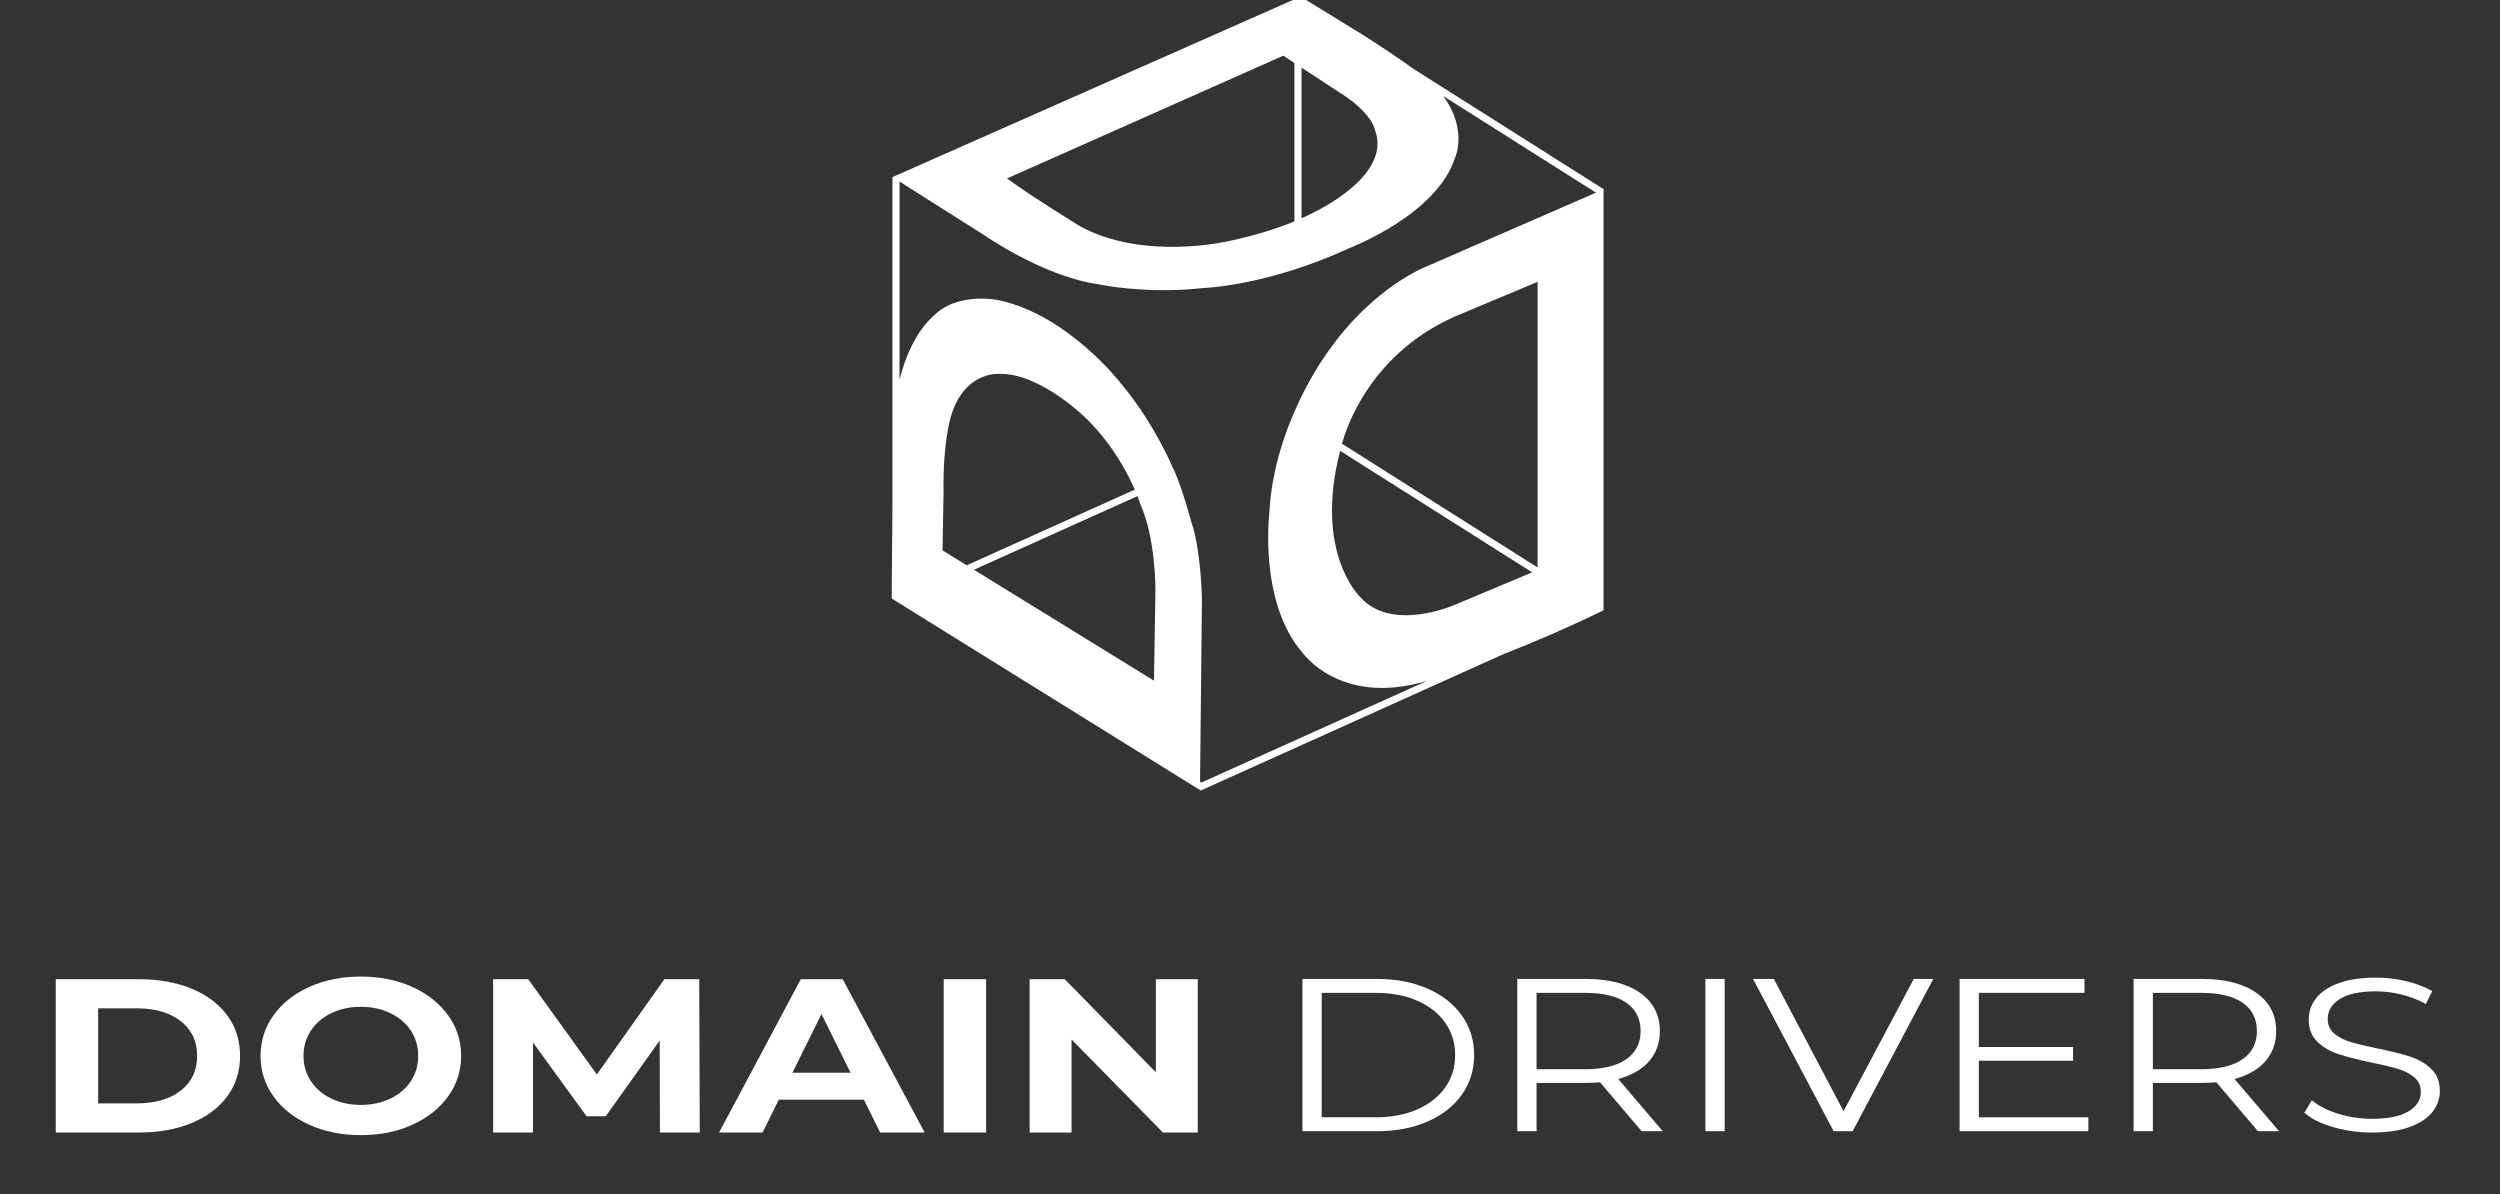
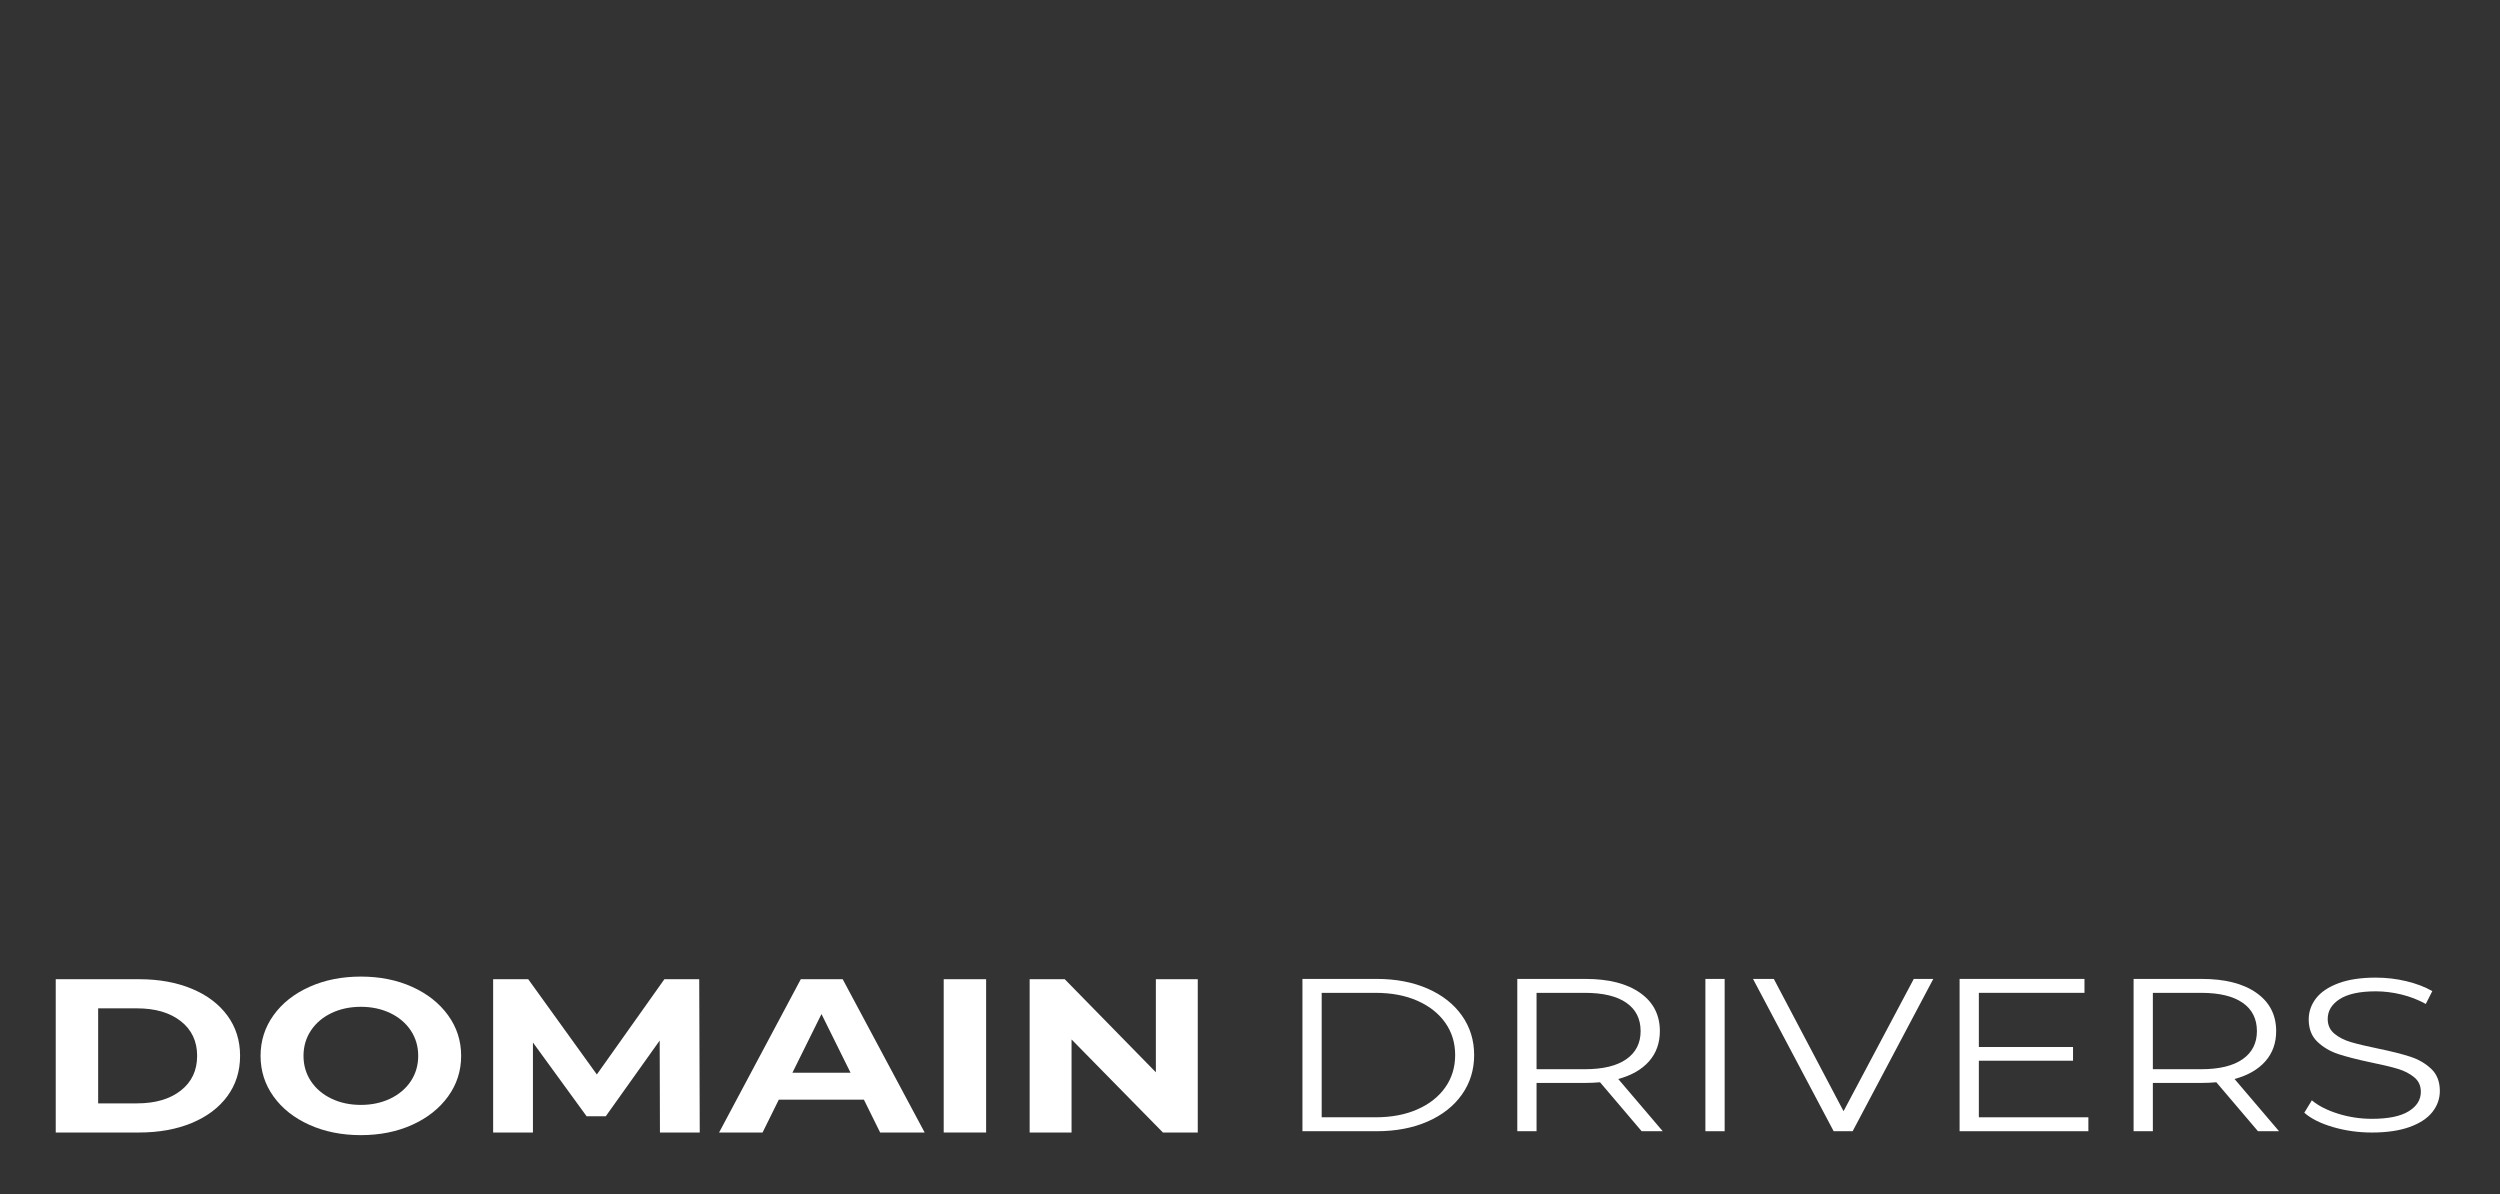
<svg xmlns="http://www.w3.org/2000/svg" width="314" height="150" viewBox="0 0 314 150" fill="none">
  <rect x="0" y="0" width="314" height="150" fill="#333333" stroke="none" />
  <g clip-path="url(#clip0_284_1512)">
-     <path d="M179.25 33.431C179.25 33.431 172.565 35.931 166.808 44.149C166.808 44.149 159.968 53.237 159.427 64.447C159.427 64.447 158.075 75.657 163.601 81.981C163.601 81.981 168.237 88.646 178.902 85.616C178.902 85.616 179.019 85.584 179.233 85.52L150.882 98.293L150.727 98.197L150.964 75.162C150.964 75.162 150.834 69.103 149.686 65.728C149.686 65.728 148.225 60.384 147.286 58.722C147.286 58.722 145.121 53.404 140.92 48.316C140.92 48.316 134.268 39.598 125.45 37.706C125.45 37.706 120.207 36.555 117.154 39.776C117.154 39.776 114.395 41.951 112.983 47.681V22.805L123.681 29.575C123.681 29.575 131.042 34.727 137.982 35.706C137.982 35.706 143.87 36.994 151.179 36.17C151.179 36.17 159.17 35.938 169.58 31.12C169.58 31.12 180.424 26.972 182.724 19.887C182.724 19.887 184.438 16.375 181.27 12.059L200.458 24.199L179.25 33.431ZM193.122 71.276L168.556 55.733C168.945 54.236 172 43.999 183.732 39.336L193.122 35.398V71.276ZM182.65 75.995C182.65 75.995 174.806 79.441 170.865 75.01C170.865 75.01 164.983 69.525 168.323 56.629L192.44 71.888L182.65 75.995ZM145.121 74.216L144.938 85.491L122.326 71.559L142.863 62.313C143.106 62.934 143.216 63.299 143.216 63.299C145.199 67.671 145.121 74.216 145.121 74.216ZM118.381 69.128L118.512 61.688C118.407 55.756 119.372 52.535 119.372 52.535C120.989 46.578 125.503 46.961 125.503 46.961C130.825 46.833 136.668 52.79 136.668 52.79C139.825 55.967 141.639 59.448 142.526 61.5L121.421 71.001L118.381 69.128ZM161.181 6.992L162.579 7.908V27.801C160.376 28.708 157.695 29.567 154.438 30.257C154.438 30.257 143.713 32.846 135.629 28.402C135.629 28.402 129.635 24.731 126.481 22.412L161.181 6.992ZM163.474 8.494L169.028 12.132C169.028 12.132 172.38 14.296 172.774 16.615C172.774 16.615 173.76 18.779 171.749 21.485C171.749 21.485 169.816 24.604 163.474 27.419V8.494ZM177.515 8.639C176.142 7.644 174.134 6.26 171.275 4.441L163.35 -0.428L112.089 22.246V63.721C112.039 69.177 111.988 75.147 112.002 75.175L150.812 99.29L188.807 82.171C192.361 80.785 196.671 78.959 201.402 76.656V23.853L201.449 23.782L177.515 8.639V8.639Z" fill="white" />
    <path d="M22.705 136.975C21.334 138.048 19.498 138.584 17.196 138.584H12.328V126.648H17.196C19.498 126.648 21.334 127.184 22.705 128.257C24.075 129.329 24.76 130.783 24.76 132.616C24.76 134.45 24.075 135.903 22.705 136.975ZM24.086 124.186C22.167 123.388 19.958 122.989 17.459 122.989H7V142.243H17.459C19.958 142.243 22.167 141.844 24.086 141.046C26.004 140.248 27.495 139.125 28.559 137.677C29.622 136.229 30.154 134.541 30.154 132.616C30.154 130.691 29.622 129.004 28.559 127.556C27.495 126.107 26.004 124.984 24.086 124.186Z" fill="white" />
    <path d="M51.59 135.806C50.964 136.741 50.103 137.47 49.007 137.993C47.91 138.515 46.682 138.776 45.323 138.776C43.964 138.776 42.736 138.515 41.639 137.993C40.544 137.47 39.682 136.741 39.058 135.806C38.433 134.871 38.121 133.808 38.121 132.616C38.121 131.424 38.433 130.36 39.058 129.425C39.682 128.49 40.544 127.761 41.639 127.238C42.736 126.715 43.964 126.455 45.323 126.455C46.682 126.455 47.91 126.715 49.007 127.238C50.103 127.761 50.964 128.49 51.59 129.425C52.213 130.36 52.526 131.424 52.526 132.616C52.526 133.808 52.213 134.871 51.59 135.806ZM56.276 127.514C55.179 126.001 53.677 124.814 51.77 123.952C49.862 123.09 47.713 122.659 45.323 122.659C42.933 122.659 40.779 123.09 38.861 123.952C36.941 124.814 35.44 126.001 34.355 127.514C33.269 129.027 32.727 130.728 32.727 132.616C32.727 134.504 33.269 136.205 34.355 137.717C35.44 139.23 36.941 140.418 38.861 141.28C40.779 142.141 42.933 142.573 45.323 142.573C47.713 142.573 49.862 142.141 51.77 141.28C53.677 140.418 55.179 139.23 56.276 137.717C57.372 136.205 57.92 134.504 57.92 132.616C57.92 130.728 57.372 129.027 56.276 127.514Z" fill="white" />
    <path d="M83.448 122.989L74.962 134.954L66.345 122.989H61.938V142.243H66.937V130.939L73.68 140.207H76.081L82.856 130.691L82.889 142.243H87.888L87.822 122.989H83.448Z" fill="white" />
    <path d="M99.527 134.735L103.178 127.363L106.828 134.735H99.527ZM105.842 122.989H100.58L90.317 142.243H95.778L97.817 138.118H108.506L110.546 142.243H116.137L105.842 122.989Z" fill="white" />
    <path d="M123.857 122.989H118.529V142.243H123.857V122.989Z" fill="white" />
    <path d="M145.177 122.989V134.679L133.731 122.989H129.324V142.243H134.587V130.554L146.065 142.243H150.439V122.989H145.177Z" fill="white" />
    <path d="M163.587 122.952H172.899C175.318 122.952 177.452 123.358 179.304 124.168C181.156 124.979 182.593 126.109 183.617 127.557C184.641 129.005 185.153 130.659 185.153 132.516C185.153 134.375 184.641 136.028 183.617 137.476C182.593 138.924 181.156 140.054 179.304 140.865C177.452 141.676 175.318 142.081 172.899 142.081H163.587V122.952ZM172.769 140.332C174.773 140.332 176.526 140 178.029 139.334C179.534 138.67 180.698 137.75 181.526 136.575C182.354 135.399 182.768 134.047 182.768 132.516C182.768 130.986 182.354 129.634 181.526 128.459C180.698 127.284 179.534 126.363 178.029 125.699C176.526 125.033 174.773 124.701 172.769 124.701H166.004V140.332H172.769Z" fill="white" />
    <path d="M206.191 142.081L200.964 135.932C200.376 135.987 199.765 136.015 199.133 136.015H192.991V142.081H190.572V122.952H199.133C202.053 122.952 204.34 123.536 205.996 124.701C207.651 125.867 208.479 127.47 208.479 129.511C208.479 131.004 208.027 132.266 207.123 133.296C206.219 134.325 204.928 135.067 203.251 135.523L208.838 142.081H206.191ZM204.265 133.036C205.461 132.199 206.062 131.023 206.062 129.511C206.062 127.962 205.461 126.774 204.265 125.945C203.066 125.116 201.334 124.701 199.068 124.701H192.991V134.293H199.068C201.334 134.293 203.066 133.874 204.265 133.036Z" fill="white" />
    <path d="M216.616 122.953H214.198V142.082H216.616V122.953Z" fill="white" />
    <path d="M240.371 122.952L231.549 139.566L222.792 122.952H220.178L230.307 142.081H232.692L242.822 122.952H240.371Z" fill="white" />
    <path d="M246.125 122.952V142.081H262.3V140.332H248.543V133.226H260.372V131.505H248.543V124.7H261.81V122.952H246.125Z" fill="white" />
    <path d="M283.6 142.081L278.371 135.932C277.783 135.987 277.173 136.015 276.542 136.015H270.399V142.081H267.98V122.952H276.542C279.461 122.952 281.748 123.536 283.404 124.701C285.059 125.867 285.887 127.47 285.887 129.511C285.887 131.004 285.435 132.266 284.531 133.296C283.626 134.325 282.336 135.067 280.659 135.523L286.247 142.081H283.6ZM281.672 133.036C282.87 132.199 283.469 131.023 283.469 129.511C283.469 127.962 282.87 126.774 281.672 125.945C280.473 125.116 278.742 124.701 276.476 124.701H270.399V134.293H276.476C278.742 134.293 280.473 133.874 281.672 133.036Z" fill="white" />
    <path d="M293.03 141.562C291.472 141.107 290.27 140.506 289.42 139.759L290.367 138.201C291.195 138.894 292.295 139.454 293.667 139.882C295.039 140.31 296.455 140.524 297.915 140.524C299.963 140.524 301.498 140.209 302.523 139.581C303.546 138.953 304.058 138.137 304.058 137.135C304.058 136.37 303.781 135.759 303.225 135.305C302.67 134.849 301.988 134.498 301.183 134.252C300.377 134.006 299.255 133.738 297.817 133.446C296.096 133.082 294.724 132.731 293.699 132.394C292.675 132.058 291.799 131.543 291.07 130.85C290.339 130.158 289.975 129.22 289.975 128.036C289.975 127.07 290.28 126.191 290.889 125.398C291.5 124.606 292.436 123.973 293.699 123.499C294.963 123.026 296.532 122.789 298.405 122.789C299.713 122.789 300.992 122.939 302.244 123.24C303.497 123.541 304.582 123.955 305.496 124.483L304.679 126.096C303.721 125.567 302.696 125.171 301.607 124.906C300.518 124.643 299.451 124.511 298.405 124.511C296.401 124.511 294.892 124.834 293.88 125.481C292.866 126.127 292.36 126.961 292.36 127.981C292.36 128.746 292.638 129.361 293.193 129.825C293.749 130.29 294.446 130.645 295.285 130.892C296.123 131.138 297.251 131.406 298.667 131.698C300.344 132.044 301.7 132.385 302.735 132.722C303.769 133.059 304.647 133.569 305.365 134.252C306.085 134.935 306.444 135.86 306.444 137.026C306.444 137.992 306.134 138.87 305.512 139.663C304.892 140.455 303.938 141.084 302.653 141.549C301.368 142.013 299.788 142.245 297.915 142.245C296.216 142.245 294.587 142.018 293.03 141.562Z" fill="white" />
  </g>
  <defs>
    <clipPath id="clip0_284_1512">
      <rect width="314" height="150" fill="white" />
    </clipPath>
  </defs>
</svg>